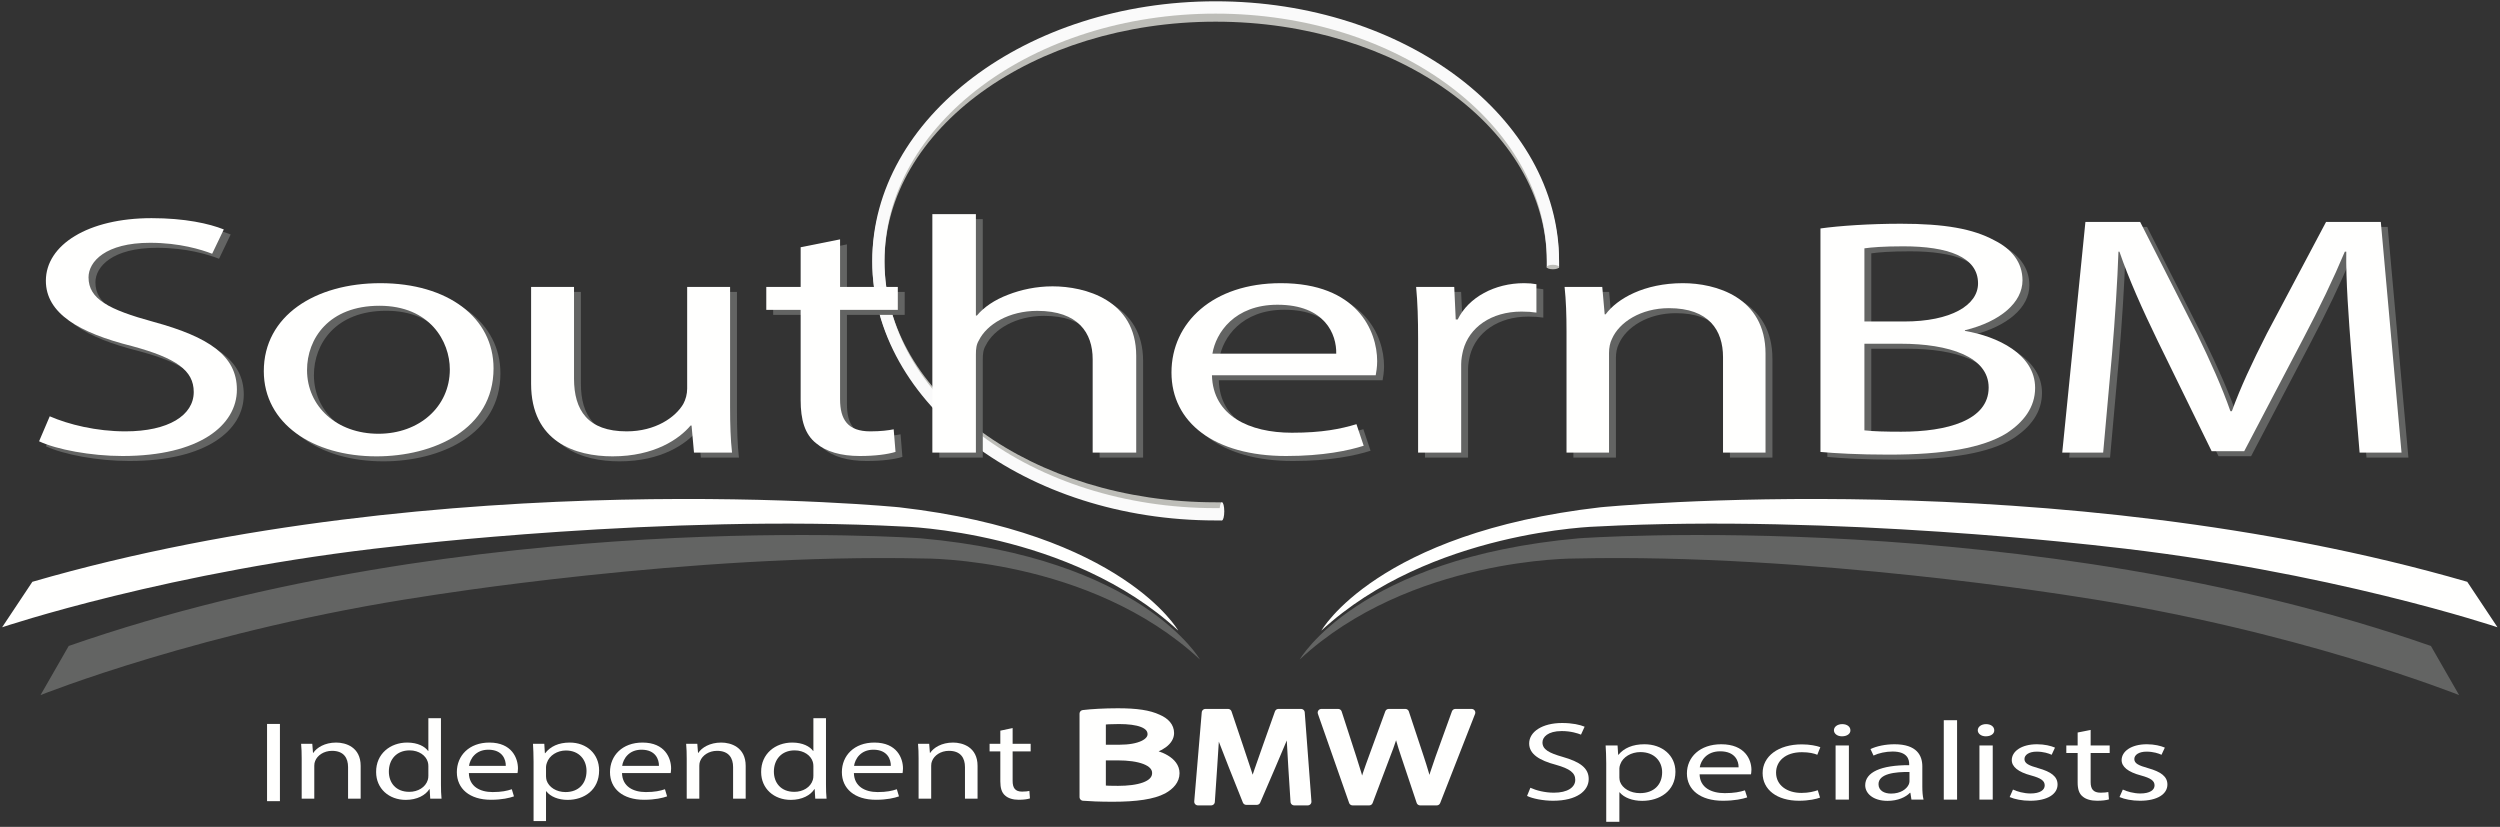
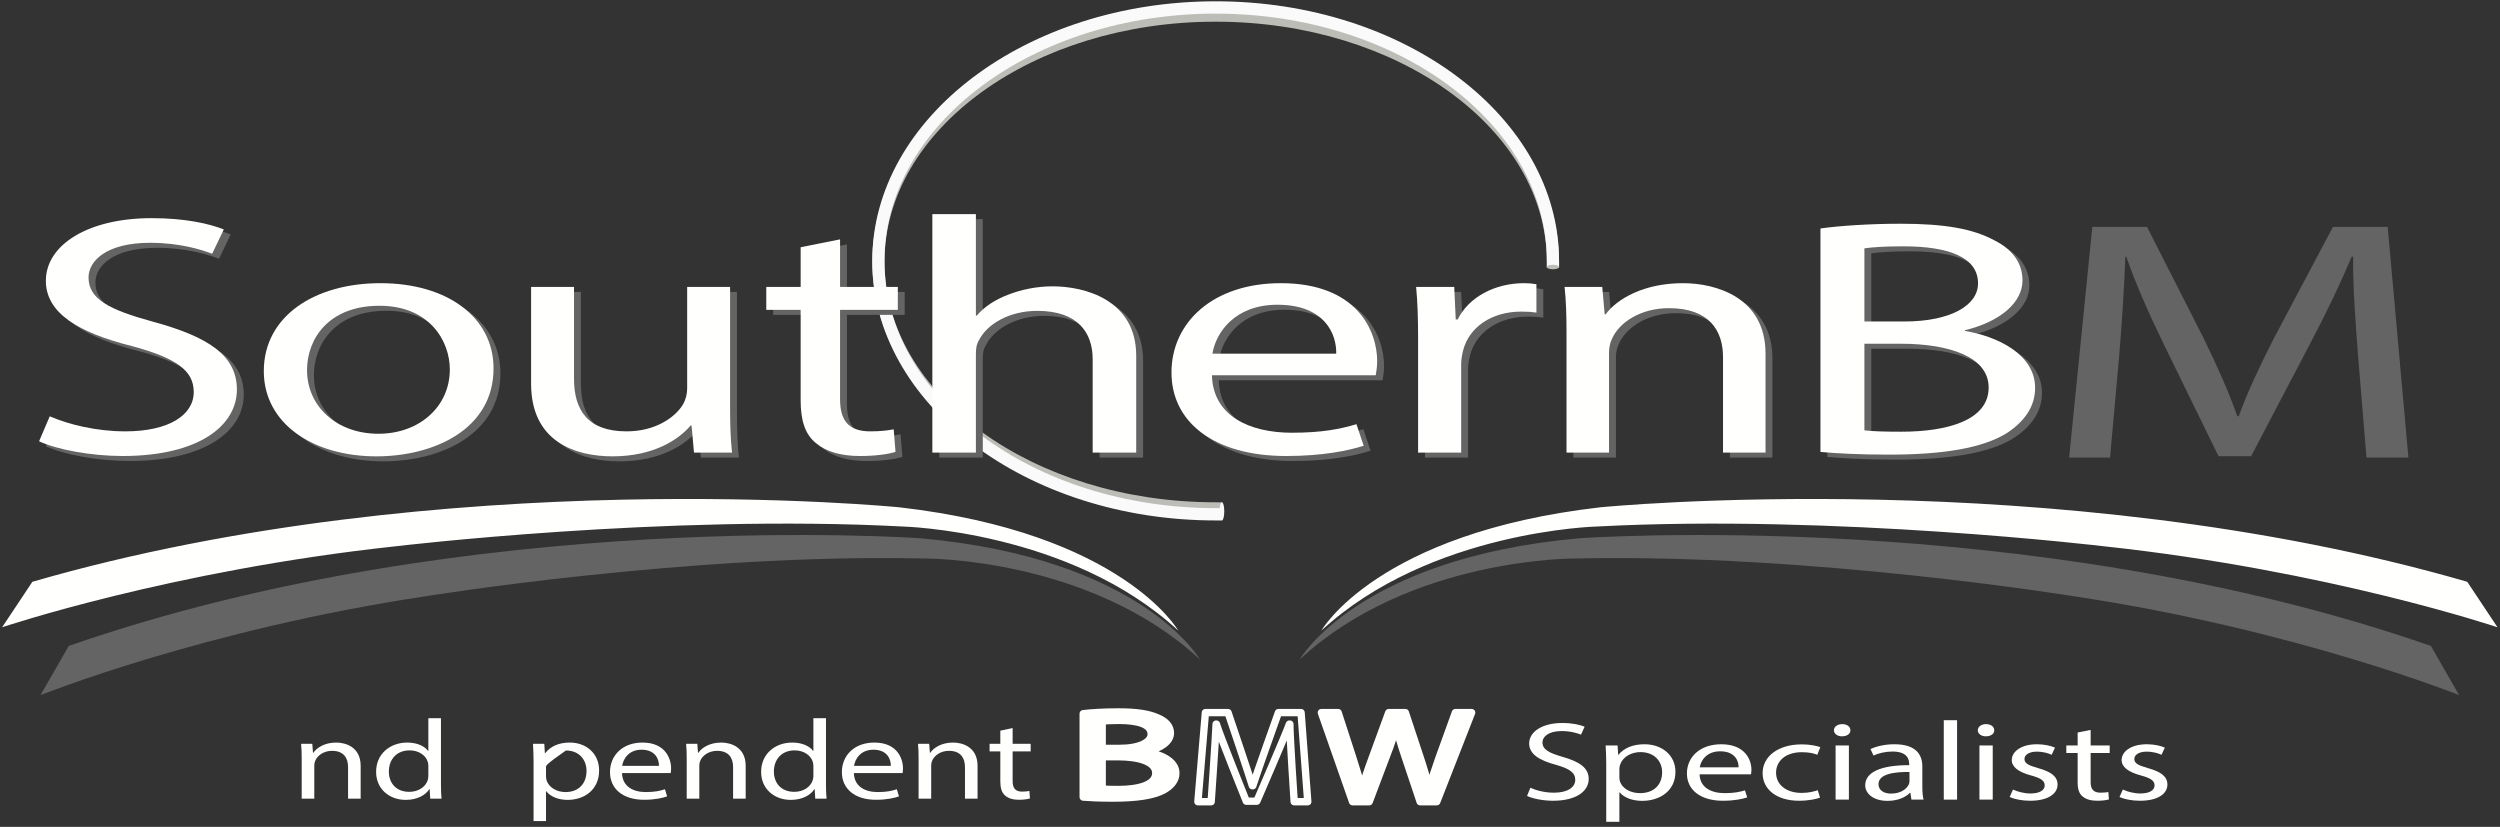
<svg xmlns="http://www.w3.org/2000/svg" xmlns:xlink="http://www.w3.org/1999/xlink" width="777px" height="257px" viewBox="0 0 777 257" version="1.1">
  <rect x="0" y="0" width="777" height="257" fill="#333333" stroke="none" />
  <title>SouthernBM Main Logo Variations</title>
  <desc>Created with Sketch.</desc>
  <defs>
    <polygon id="path-1" points="0 281 809.449 281 809.449 0.562 0 0.562" />
  </defs>
  <g id="SouthernBM-Main-Logo-Variations" stroke="none" stroke-width="1" fill="none" fill-rule="evenodd">
-     <polygon id="Fill-1" fill="#FFFFFE" points="83 249 87 249 87 225 83 225" />
    <g id="Group-72" transform="translate(-13, -12)">
      <path d="M106.765,247.787 C106.765,246.028 106.72,244.584 106.587,243.175 L110.057,243.175 L110.28,245.992 L110.368,245.992 C111.436,244.373 113.927,242.788 117.486,242.788 C120.467,242.788 125.093,244.196 125.093,250.04 L125.093,260.216 L121.178,260.216 L121.178,250.393 C121.178,247.647 119.889,245.358 116.196,245.358 C113.616,245.358 111.614,246.802 110.946,248.527 C110.768,248.914 110.68,249.442 110.68,249.971 L110.68,260.216 L106.765,260.216 L106.765,247.787 Z" id="Fill-2" fill="#FFFFFE" />
      <path d="M146.135,250.112 C146.135,249.724 146.091,249.197 145.957,248.808 C145.379,246.838 143.243,245.217 140.308,245.217 C136.259,245.217 133.857,248.034 133.857,251.801 C133.857,255.251 135.992,258.104 140.218,258.104 C142.843,258.104 145.245,256.731 145.957,254.407 C146.091,253.985 146.135,253.562 146.135,253.07 L146.135,250.112 Z M150.05,235.219 L150.05,255.815 C150.05,257.329 150.094,259.054 150.228,260.216 L146.714,260.216 L146.535,257.259 L146.446,257.259 C145.245,259.159 142.62,260.603 139.106,260.603 C133.902,260.603 129.898,257.117 129.898,251.943 C129.853,246.274 134.302,242.788 139.551,242.788 C142.843,242.788 145.067,244.021 146.046,245.394 L146.135,245.394 L146.135,235.219 L150.05,235.219 Z" id="Fill-4" fill="#FFFFFE" />
-       <path d="M170.201,250.041 C170.246,248.07 169.178,245.008 164.774,245.008 C160.814,245.008 159.08,247.894 158.768,250.041 L170.201,250.041 Z M158.723,252.26 C158.813,256.45 162.193,258.174 166.108,258.174 C168.911,258.174 170.601,257.788 172.07,257.295 L172.737,259.512 C171.358,260.005 169,260.569 165.575,260.569 C158.946,260.569 154.987,257.118 154.987,251.977 C154.987,246.838 158.813,242.789 165.085,242.789 C172.114,242.789 173.982,247.682 173.982,250.816 C173.982,251.45 173.893,251.943 173.849,252.26 L158.723,252.26 Z" id="Fill-6" fill="#FFFFFE" />
-       <path d="M182.702,253.28 C182.702,253.738 182.791,254.161 182.88,254.548 C183.592,256.695 185.95,258.175 188.752,258.175 C192.89,258.175 195.291,255.499 195.291,251.59 C195.291,248.177 193.022,245.252 188.886,245.252 C186.217,245.252 183.725,246.767 182.969,249.091 C182.835,249.478 182.702,249.935 182.702,250.357 L182.702,253.28 Z M178.832,248.738 C178.832,246.554 178.743,244.797 178.654,243.175 L182.168,243.175 L182.347,246.099 L182.435,246.099 C184.036,244.02 186.572,242.788 190.087,242.788 C195.291,242.788 199.206,246.274 199.206,251.45 C199.206,257.575 194.491,260.603 189.419,260.603 C186.572,260.603 184.081,259.618 182.791,257.926 L182.702,257.926 L182.702,267.188 L178.832,267.188 L178.832,248.738 Z" id="Fill-8" fill="#FFFFFE" />
+       <path d="M182.702,253.28 C182.702,253.738 182.791,254.161 182.88,254.548 C183.592,256.695 185.95,258.175 188.752,258.175 C192.89,258.175 195.291,255.499 195.291,251.59 C195.291,248.177 193.022,245.252 188.886,245.252 C182.835,249.478 182.702,249.935 182.702,250.357 L182.702,253.28 Z M178.832,248.738 C178.832,246.554 178.743,244.797 178.654,243.175 L182.168,243.175 L182.347,246.099 L182.435,246.099 C184.036,244.02 186.572,242.788 190.087,242.788 C195.291,242.788 199.206,246.274 199.206,251.45 C199.206,257.575 194.491,260.603 189.419,260.603 C186.572,260.603 184.081,259.618 182.791,257.926 L182.702,257.926 L182.702,267.188 L178.832,267.188 L178.832,248.738 Z" id="Fill-8" fill="#FFFFFE" />
      <path d="M217.8,250.041 C217.845,248.07 216.777,245.008 212.373,245.008 C208.413,245.008 206.679,247.894 206.367,250.041 L217.8,250.041 Z M206.322,252.26 C206.412,256.45 209.792,258.174 213.707,258.174 C216.51,258.174 218.2,257.788 219.669,257.295 L220.336,259.512 C218.957,260.005 216.599,260.569 213.174,260.569 C206.545,260.569 202.586,257.118 202.586,251.977 C202.586,246.838 206.412,242.789 212.684,242.789 C219.713,242.789 221.581,247.682 221.581,250.816 C221.581,251.45 221.492,251.943 221.448,252.26 L206.322,252.26 Z" id="Fill-10" fill="#FFFFFE" />
      <path d="M226.431,247.787 C226.431,246.028 226.386,244.584 226.253,243.175 L229.723,243.175 L229.946,245.992 L230.034,245.992 C231.102,244.373 233.593,242.788 237.152,242.788 C240.133,242.788 244.759,244.196 244.759,250.04 L244.759,260.216 L240.844,260.216 L240.844,250.393 C240.844,247.647 239.554,245.358 235.862,245.358 C233.282,245.358 231.28,246.802 230.612,248.527 C230.434,248.914 230.346,249.442 230.346,249.971 L230.346,260.216 L226.431,260.216 L226.431,247.787 Z" id="Fill-12" fill="#FFFFFE" />
      <path d="M265.801,250.112 C265.801,249.724 265.756,249.197 265.623,248.808 C265.045,246.838 262.909,245.217 259.973,245.217 C255.925,245.217 253.523,248.034 253.523,251.801 C253.523,255.251 255.658,258.104 259.884,258.104 C262.509,258.104 264.911,256.731 265.623,254.407 C265.756,253.985 265.801,253.562 265.801,253.07 L265.801,250.112 Z M269.716,235.219 L269.716,255.815 C269.716,257.329 269.76,259.054 269.894,260.216 L266.379,260.216 L266.201,257.259 L266.112,257.259 C264.911,259.159 262.286,260.603 258.772,260.603 C253.567,260.603 249.564,257.117 249.564,251.943 C249.519,246.274 253.968,242.788 259.217,242.788 C262.509,242.788 264.733,244.021 265.712,245.394 L265.801,245.394 L265.801,235.219 L269.716,235.219 Z" id="Fill-14" fill="#FFFFFE" />
      <path d="M289.868,250.041 C289.913,248.07 288.845,245.008 284.441,245.008 C280.481,245.008 278.747,247.894 278.435,250.041 L289.868,250.041 Z M278.39,252.26 C278.48,256.45 281.86,258.174 285.775,258.174 C288.578,258.174 290.268,257.788 291.737,257.295 L292.403,259.512 C291.025,260.005 288.667,260.569 285.242,260.569 C278.613,260.569 274.654,257.118 274.654,251.977 C274.654,246.838 278.48,242.789 284.752,242.789 C291.781,242.789 293.649,247.682 293.649,250.816 C293.649,251.45 293.56,251.943 293.516,252.26 L278.39,252.26 Z" id="Fill-16" fill="#FFFFFE" />
      <path d="M298.498,247.787 C298.498,246.028 298.454,244.584 298.32,243.175 L301.79,243.175 L302.013,245.992 L302.101,245.992 C303.169,244.373 305.661,242.788 309.219,242.788 C312.2,242.788 316.826,244.196 316.826,250.04 L316.826,260.216 L312.912,260.216 L312.912,250.393 C312.912,247.647 311.622,245.358 307.929,245.358 C305.349,245.358 303.347,246.802 302.679,248.527 C302.501,248.914 302.413,249.442 302.413,249.971 L302.413,260.216 L298.498,260.216 L298.498,247.787 Z" id="Fill-18" fill="#FFFFFE" />
      <path d="M327.725,238.282 L327.725,243.175 L333.33,243.175 L333.33,245.534 L327.725,245.534 L327.725,254.724 C327.725,256.836 328.481,258.033 330.661,258.033 C331.684,258.033 332.441,257.927 332.93,257.822 L333.108,260.146 C332.351,260.392 331.15,260.569 329.638,260.569 C327.814,260.569 326.347,260.111 325.412,259.265 C324.3,258.35 323.9,256.836 323.9,254.83 L323.9,245.534 L320.563,245.534 L320.563,243.175 L323.9,243.175 L323.9,239.092 L327.725,238.282 Z" id="Fill-20" fill="#FFFFFE" />
      <path d="M488.641,256.839 C490.473,257.674 493.15,258.369 495.968,258.369 C500.147,258.369 502.59,256.735 502.59,254.37 C502.59,252.181 500.898,250.929 496.625,249.712 C491.459,248.356 488.266,246.375 488.266,243.072 C488.266,239.422 492.351,236.71 498.504,236.71 C501.744,236.71 504.093,237.267 505.501,237.858 L504.374,240.325 C503.341,239.908 501.227,239.214 498.363,239.214 C494.041,239.214 492.399,241.124 492.399,242.724 C492.399,244.915 494.324,245.992 498.691,247.244 C504.045,248.774 506.77,250.685 506.77,254.128 C506.77,257.742 503.153,260.872 495.685,260.872 C492.633,260.872 489.299,260.212 487.608,259.377 L488.641,256.839 Z" id="Fill-22" fill="#FFFFFE" />
      <path d="M516.302,253.675 C516.302,254.128 516.397,254.544 516.489,254.927 C517.242,257.048 519.731,258.508 522.689,258.508 C527.056,258.508 529.594,255.866 529.594,252.007 C529.594,248.634 527.198,245.748 522.83,245.748 C520.012,245.748 517.382,247.244 516.584,249.538 C516.443,249.92 516.302,250.373 516.302,250.789 L516.302,253.675 Z M512.217,249.191 C512.217,247.036 512.122,245.298 512.028,243.697 L515.739,243.697 L515.927,246.583 L516.02,246.583 C517.71,244.532 520.387,243.315 524.098,243.315 C529.594,243.315 533.725,246.758 533.725,251.868 C533.725,257.917 528.748,260.906 523.393,260.906 C520.387,260.906 517.759,259.933 516.397,258.265 L516.302,258.265 L516.302,267.407 L512.217,267.407 L512.217,249.191 Z" id="Fill-24" fill="#FFFFFE" />
      <path d="M553.355,250.477 C553.4,248.53 552.274,245.506 547.625,245.506 C543.446,245.506 541.614,248.356 541.284,250.477 L553.355,250.477 Z M541.236,252.668 C541.332,256.805 544.9,258.508 549.034,258.508 C551.992,258.508 553.777,258.125 555.327,257.639 L556.032,259.83 C554.574,260.316 552.086,260.873 548.471,260.873 C541.472,260.873 537.293,257.464 537.293,252.39 C537.293,247.313 541.332,243.315 547.955,243.315 C555.374,243.315 557.346,248.148 557.346,251.242 C557.346,251.869 557.251,252.355 557.206,252.668 L541.236,252.668 Z" id="Fill-26" fill="#FFFFFE" />
      <path d="M578.667,259.899 C577.586,260.316 575.191,260.872 572.138,260.872 C565.281,260.872 560.821,257.43 560.821,252.285 C560.821,247.104 565.61,243.349 573.031,243.349 C575.472,243.349 577.633,243.802 578.76,244.218 L577.82,246.583 C576.835,246.167 575.285,245.784 573.031,245.784 C567.818,245.784 565,248.634 565,252.145 C565,256.04 568.381,258.438 572.89,258.438 C575.238,258.438 576.788,257.986 577.961,257.604 L578.667,259.899 Z" id="Fill-28" fill="#FFFFFE" />
      <mask id="mask-2" fill="white">
        <use xlink:href="#path-1" />
      </mask>
      <g id="Clip-31" />
      <path d="M583.503,260.525 L587.635,260.525 L587.635,243.698 L583.503,243.698 L583.503,260.525 Z M588.105,238.97 C588.151,240.012 587.118,240.847 585.475,240.847 C584.02,240.847 582.985,240.012 582.985,238.97 C582.985,237.892 584.066,237.057 585.569,237.057 C587.118,237.057 588.105,237.892 588.105,238.97 L588.105,238.97 Z" id="Fill-30" fill="#FFFFFE" mask="url(#mask-2)" />
      <path d="M606.466,251.937 C601.958,251.869 596.84,252.459 596.84,255.726 C596.84,257.708 598.623,258.648 600.737,258.648 C603.696,258.648 605.574,257.256 606.232,255.831 C606.373,255.518 606.466,255.171 606.466,254.857 L606.466,251.937 Z M607.077,260.524 L606.748,258.404 L606.607,258.404 C605.34,259.725 602.897,260.907 599.656,260.907 C595.054,260.907 592.706,258.508 592.706,256.075 C592.706,252.007 597.59,249.782 606.373,249.816 L606.373,249.469 C606.373,248.078 605.857,245.575 601.207,245.575 C599.093,245.575 596.886,246.062 595.288,246.826 L594.35,244.811 C596.228,243.906 598.952,243.315 601.817,243.315 C608.768,243.315 610.458,246.826 610.458,250.199 L610.458,256.491 C610.458,257.951 610.553,259.377 610.834,260.524 L607.077,260.524 Z" id="Fill-32" fill="#FFFFFE" mask="url(#mask-2)" />
      <polygon id="Fill-33" fill="#FFFFFE" mask="url(#mask-2)" points="617.127 260.524 621.259 260.524 621.259 235.841 617.127 235.841" />
      <path d="M628.21,260.525 L632.342,260.525 L632.342,243.698 L628.21,243.698 L628.21,260.525 Z M632.812,238.97 C632.859,240.012 631.826,240.847 630.182,240.847 C628.727,240.847 627.692,240.012 627.692,238.97 C627.692,237.892 628.773,237.057 630.276,237.057 C631.826,237.057 632.812,237.892 632.812,238.97 L632.812,238.97 Z" id="Fill-34" fill="#FFFFFE" mask="url(#mask-2)" />
      <path d="M638.634,257.396 C639.855,257.987 642.015,258.612 644.083,258.612 C647.089,258.612 648.497,257.5 648.497,256.109 C648.497,254.649 647.322,253.85 644.27,253.015 C640.184,251.937 638.259,250.269 638.259,248.252 C638.259,245.541 641.218,243.315 646.102,243.315 C648.404,243.315 650.423,243.802 651.69,244.359 L650.657,246.583 C649.765,246.167 648.121,245.61 646.008,245.61 C643.566,245.61 642.204,246.654 642.204,247.905 C642.204,249.295 643.566,249.92 646.524,250.755 C650.469,251.869 652.489,253.329 652.489,255.831 C652.489,258.786 649.39,260.873 643.988,260.873 C641.499,260.873 639.199,260.42 637.601,259.725 L638.634,257.396 Z" id="Fill-35" fill="#FFFFFE" mask="url(#mask-2)" />
      <path d="M662.772,238.865 L662.772,243.698 L668.69,243.698 L668.69,246.027 L662.772,246.027 L662.772,255.101 C662.772,257.187 663.57,258.369 665.872,258.369 C666.952,258.369 667.751,258.265 668.267,258.161 L668.455,260.454 C667.657,260.698 666.389,260.872 664.791,260.872 C662.866,260.872 661.317,260.42 660.331,259.585 C659.157,258.682 658.733,257.187 658.733,255.205 L658.733,246.027 L655.211,246.027 L655.211,243.698 L658.733,243.698 L658.733,239.664 L662.772,238.865 Z" id="Fill-36" fill="#FFFFFE" mask="url(#mask-2)" />
      <path d="M672.775,257.396 C673.996,257.987 676.156,258.612 678.223,258.612 C681.229,258.612 682.637,257.5 682.637,256.109 C682.637,254.649 681.463,253.85 678.411,253.015 C674.324,251.937 672.4,250.269 672.4,248.252 C672.4,245.541 675.359,243.315 680.243,243.315 C682.545,243.315 684.564,243.802 685.831,244.359 L684.798,246.583 C683.906,246.167 682.262,245.61 680.148,245.61 C677.707,245.61 676.345,246.654 676.345,247.905 C676.345,249.295 677.707,249.92 680.665,250.755 C684.61,251.869 686.629,253.329 686.629,255.831 C686.629,258.786 683.531,260.873 678.129,260.873 C675.64,260.873 673.339,260.42 671.742,259.725 L672.775,257.396 Z" id="Fill-37" fill="#FFFFFE" mask="url(#mask-2)" />
      <path d="M355.556,257.228 C356.708,257.345 358.402,257.384 360.502,257.384 C366.599,257.384 372.223,256.094 372.223,252.264 C372.223,248.669 366.871,247.184 360.434,247.184 L355.556,247.184 L355.556,257.228 Z M355.556,244.605 L360.908,244.605 C367.142,244.605 370.801,242.729 370.801,240.19 C370.801,237.102 366.735,235.891 360.773,235.891 C358.062,235.891 356.505,236.008 355.556,236.126 L355.556,244.605 Z M349.661,233.82 C352.236,233.507 356.302,233.272 360.434,233.272 C366.328,233.272 370.123,233.858 372.969,235.187 C375.34,236.204 376.763,237.767 376.763,239.838 C376.763,242.377 373.849,244.605 369.039,245.621 L369.039,245.699 C373.375,246.325 378.456,248.395 378.456,252.304 C378.456,254.571 376.899,256.29 374.595,257.579 C371.41,259.26 366.261,260.041 358.808,260.041 C354.743,260.041 351.626,259.885 349.661,259.729 L349.661,233.82 Z" id="Fill-38" fill="#FFFFFE" mask="url(#mask-2)" />
      <path d="M355.556,257.228 C356.708,257.345 358.402,257.384 360.502,257.384 C366.599,257.384 372.223,256.094 372.223,252.264 C372.223,248.669 366.871,247.184 360.434,247.184 L355.556,247.184 L355.556,257.228 Z M355.556,244.605 L360.908,244.605 C367.142,244.605 370.801,242.729 370.801,240.19 C370.801,237.102 366.735,235.891 360.773,235.891 C358.062,235.891 356.505,236.008 355.556,236.126 L355.556,244.605 Z M349.661,233.82 C352.236,233.507 356.302,233.272 360.434,233.272 C366.328,233.272 370.123,233.858 372.969,235.187 C375.34,236.204 376.763,237.767 376.763,239.838 C376.763,242.377 373.849,244.605 369.039,245.621 L369.039,245.699 C373.375,246.325 378.456,248.395 378.456,252.304 C378.456,254.571 376.899,256.29 374.595,257.579 C371.41,259.26 366.261,260.041 358.808,260.041 C354.743,260.041 351.626,259.885 349.661,259.729 L349.661,233.82 Z" id="Stroke-39" stroke="#FFFFFE" stroke-width="2.286" stroke-linecap="round" stroke-linejoin="round" mask="url(#mask-2)" />
-       <path d="M413.894,237.053 L413.745,237.053 C412.603,240.298 403.622,261.007 403.622,261.007 L400.346,261.007 C400.346,261.007 392.009,240.34 391.065,237.053 L390.966,237.053 C390.868,240.503 389.428,261.171 389.428,261.171 L385.308,261.171 L387.642,233.477 L394.675,233.477 C394.675,233.477 401.389,253.324 402.231,256.199 L402.38,256.199 C403.224,253.406 410.336,233.477 410.336,233.477 L417.37,233.477 L419.454,261.171 L415.235,261.171 C415.235,261.171 413.844,240.503 413.894,237.053" id="Fill-40" fill="#FFFFFE" mask="url(#mask-2)" />
      <path d="M413.894,237.053 L413.745,237.053 C412.603,240.298 403.622,261.007 403.622,261.007 L400.346,261.007 C400.346,261.007 392.009,240.34 391.065,237.053 L390.966,237.053 C390.868,240.503 389.428,261.171 389.428,261.171 L385.308,261.171 L387.642,233.477 L394.675,233.477 C394.675,233.477 401.389,253.324 402.231,256.199 L402.38,256.199 C403.224,253.406 410.336,233.477 410.336,233.477 L417.37,233.477 L419.454,261.171 L415.235,261.171 C415.235,261.171 413.844,240.503 413.894,237.053 Z" id="Stroke-41" stroke="#FFFFFE" stroke-width="2.286" stroke-linecap="round" stroke-linejoin="round" mask="url(#mask-2)" />
      <path d="M433.382,261.171 L423.678,233.478 L428.898,233.478 L433.439,247.488 C434.574,250.94 435.595,254.392 436.277,257.062 L436.39,257.062 C437.014,254.309 438.206,251.022 439.511,247.448 L444.619,233.478 L449.783,233.478 L454.437,247.53 C455.515,250.817 456.536,254.105 457.104,257.022 L457.217,257.022 C458.011,253.981 459.09,250.899 460.282,247.448 L465.333,233.478 L470.383,233.478 L459.544,261.171 L454.38,261.171 L449.555,246.749 C448.365,243.215 447.57,240.504 447.059,237.71 L446.946,237.71 C446.264,240.463 445.413,243.175 443.995,246.749 L438.547,261.171 L433.382,261.171 Z" id="Fill-42" fill="#FFFFFE" mask="url(#mask-2)" />
      <path d="M433.382,261.171 L423.678,233.478 L428.898,233.478 L433.439,247.488 C434.574,250.94 435.595,254.392 436.277,257.062 L436.39,257.062 C437.014,254.309 438.206,251.022 439.511,247.448 L444.619,233.478 L449.783,233.478 L454.437,247.53 C455.515,250.817 456.536,254.105 457.104,257.022 L457.217,257.022 C458.011,253.981 459.09,250.899 460.282,247.448 L465.333,233.478 L470.383,233.478 L459.544,261.171 L454.38,261.171 L449.555,246.749 C448.365,243.215 447.57,240.504 447.059,237.71 L446.946,237.71 C446.264,240.463 445.413,243.175 443.995,246.749 L438.547,261.171 L433.382,261.171 Z" id="Stroke-43" stroke="#FFFFFE" stroke-width="2.286" stroke-linecap="round" stroke-linejoin="round" mask="url(#mask-2)" />
      <path d="M392.726,171.835 L390.827,171.835 C331.976,171.835 284.098,136.661 284.098,93.426 C284.098,50.192 331.976,15.018 390.827,15.018 C449.678,15.018 497.556,50.192 497.556,93.426 L497.556,95.286 L493.758,95.286 L493.758,93.426 C493.758,52.242 447.583,18.738 390.827,18.738 C334.071,18.738 287.896,52.242 287.896,93.426 C287.896,134.61 334.071,168.115 390.827,168.115 L392.726,168.115 L392.726,171.835 Z" id="Fill-44" fill="#BDBDB8" mask="url(#mask-2)" />
      <path d="M392.726,173.756 L390.827,173.756 C331.976,173.756 284.098,137.565 284.098,93.08 C284.098,48.596 331.976,12.406 390.827,12.406 C449.678,12.406 497.556,48.596 497.556,93.08 L497.556,94.994 L493.758,94.994 L493.758,93.08 C493.758,50.706 447.583,16.233 390.827,16.233 C334.071,16.233 287.896,50.706 287.896,93.08 C287.896,135.454 334.071,169.929 390.827,169.929 L392.726,169.929 L392.726,173.756 Z" id="Fill-45" fill="#FAFAFA" mask="url(#mask-2)" />
      <path d="M497.556,94.993 C497.556,95.38 496.696,95.693 495.636,95.693 C494.575,95.693 493.716,95.38 493.716,94.993 C493.716,94.606 494.575,94.293 495.636,94.293 C496.696,94.293 497.556,94.606 497.556,94.993" id="Fill-46" fill="#BDBDB8" mask="url(#mask-2)" />
      <path d="M392.77,168.089 C393.176,168.089 393.505,169.358 393.505,170.922 C393.505,172.487 393.176,173.756 392.77,173.756 C392.364,173.756 392.036,172.487 392.036,170.922 C392.036,169.358 392.364,168.089 392.77,168.089" id="Fill-47" fill="#FAFAFA" mask="url(#mask-2)" />
      <path d="M423.678,207.997 C423.678,207.997 440.908,177.646 510.364,169.67 C510.364,169.67 651.61,155.662 779.821,192.822 L789.224,206.959 C789.224,206.959 736.824,189.32 667.045,181.797 C667.045,181.797 583.062,171.745 509.391,175.636 C509.391,175.636 457.356,176.868 423.678,207.997" id="Fill-48" fill="#FFFFFE" mask="url(#mask-2)" />
      <path d="M416.941,216.97 C416.941,216.97 435.008,185.429 503.754,179.302 C503.754,179.302 643.478,169.179 768.524,212.763 L777.288,228.035 C777.288,228.035 726.269,207.627 657.757,197.345 C657.757,197.345 575.337,183.916 502.582,185.582 C502.582,185.582 451.249,185.154 416.941,216.97" id="Fill-49" fill="#636463" mask="url(#mask-2)" />
      <path d="M379.203,207.997 C379.203,207.997 361.973,177.646 292.517,169.67 C292.517,169.67 151.271,155.662 23.06,192.822 L13.657,206.959 C13.657,206.959 66.057,189.32 135.836,181.797 C135.836,181.797 219.819,171.745 293.49,175.636 C293.49,175.636 345.525,176.868 379.203,207.997" id="Fill-50" fill="#FFFFFE" mask="url(#mask-2)" />
      <path d="M385.94,216.97 C385.94,216.97 367.873,185.429 299.127,179.302 C299.127,179.302 159.403,169.179 34.356,212.763 L25.593,228.035 C25.593,228.035 76.612,207.627 145.124,197.345 C145.124,197.345 227.543,183.916 300.298,185.582 C300.298,185.582 351.632,185.154 385.94,216.97" id="Fill-51" fill="#636463" mask="url(#mask-2)" />
      <path d="M30.602,142.945 C36.479,145.498 45.068,147.624 54.108,147.624 C67.52,147.624 75.355,142.625 75.355,135.392 C75.355,128.692 69.93,124.862 56.218,121.139 C39.643,116.991 29.397,110.927 29.397,100.823 C29.397,89.655 42.506,81.359 62.245,81.359 C72.643,81.359 80.177,83.061 84.698,84.869 L81.081,92.421 C77.766,91.144 70.985,89.017 61.793,89.017 C47.931,89.017 42.657,94.867 42.657,99.759 C42.657,106.461 48.834,109.758 62.848,113.587 C80.026,118.268 88.766,124.118 88.766,134.648 C88.766,145.711 77.164,155.283 53.205,155.283 C43.411,155.283 32.712,153.262 27.287,150.71 L30.602,142.945 Z" id="Fill-52" fill="#636463" mask="url(#mask-2)" />
      <path d="M110.567,128.584 C110.567,139.859 119.775,148.368 132.756,148.368 C145.436,148.368 154.947,139.965 154.947,128.371 C154.947,119.65 148.757,108.587 133.059,108.587 C117.359,108.587 110.567,118.798 110.567,128.584 M168.533,128.053 C168.533,147.092 149.814,155.388 132.153,155.388 C112.378,155.388 97.131,145.177 97.131,128.904 C97.131,111.672 113.132,101.567 133.36,101.567 C154.342,101.567 168.533,112.311 168.533,128.053" id="Fill-53" fill="#636463" mask="url(#mask-2)" />
      <path d="M242.051,140.178 C242.051,145.497 242.203,150.177 242.657,154.219 L230.834,154.219 L230.076,145.816 L229.773,145.816 C226.287,149.964 218.556,155.388 205.52,155.388 C194,155.388 180.206,150.922 180.206,132.839 L180.206,102.737 L193.545,102.737 L193.545,131.244 C193.545,141.03 197.79,147.624 209.916,147.624 C218.859,147.624 225.074,143.263 227.499,139.116 C228.257,137.733 228.712,136.03 228.712,134.329 L228.712,102.737 L242.051,102.737 L242.051,140.178 Z" id="Fill-54" fill="#636463" mask="url(#mask-2)" />
      <path d="M276.233,87.952 L276.233,102.737 L294.179,102.737 L294.179,109.864 L276.233,109.864 L276.233,137.625 C276.233,144.007 278.654,147.623 285.633,147.623 C288.909,147.623 291.331,147.305 292.897,146.985 L293.467,154.005 C291.046,154.751 287.2,155.282 282.357,155.282 C276.518,155.282 271.817,153.9 268.826,151.347 C265.265,148.58 263.983,144.007 263.983,137.945 L263.983,109.864 L253.3,109.864 L253.3,102.737 L263.983,102.737 L263.983,90.399 L276.233,87.952 Z" id="Fill-55" fill="#636463" mask="url(#mask-2)" />
      <path d="M304.915,80.11 L318.448,80.11 L318.448,111.633 L318.755,111.633 C320.909,109.023 324.292,106.727 328.444,105.161 C332.442,103.596 337.21,102.551 342.285,102.551 C352.281,102.551 368.275,106.727 368.275,124.158 L368.275,154.218 L354.741,154.218 L354.741,125.202 C354.741,117.06 350.282,110.171 337.518,110.171 C328.752,110.171 321.831,114.346 319.371,119.357 C318.602,120.609 318.448,121.965 318.448,123.74 L318.448,154.218 L304.915,154.218 L304.915,80.11 Z" id="Fill-56" fill="#636463" mask="url(#mask-2)" />
      <path d="M430.439,123.479 C430.587,117.523 426.996,108.269 412.173,108.269 C398.848,108.269 393.009,116.99 391.961,123.479 L430.439,123.479 Z M391.812,130.18 C392.11,142.837 403.489,148.049 416.664,148.049 C426.096,148.049 431.786,146.879 436.726,145.39 L438.973,152.091 C434.331,153.58 426.397,155.282 414.868,155.282 C392.56,155.282 379.235,144.858 379.235,129.33 C379.235,113.799 392.11,101.567 413.221,101.567 C436.876,101.567 443.164,116.352 443.164,125.819 C443.164,127.734 442.865,129.223 442.714,130.18 L391.812,130.18 Z" id="Fill-57" fill="#636463" mask="url(#mask-2)" />
      <path d="M455.885,118.799 C455.885,112.736 455.733,107.524 455.271,102.737 L467.119,102.737 L467.58,112.843 L468.196,112.843 C471.58,105.928 479.735,101.568 488.814,101.568 C490.353,101.568 491.43,101.675 492.66,101.888 L492.66,110.716 C491.276,110.504 489.891,110.396 488.044,110.396 C478.505,110.396 471.735,115.396 469.887,122.416 C469.58,123.693 469.273,125.181 469.273,126.777 L469.273,154.219 L455.885,154.219 L455.885,118.799 Z" id="Fill-58" fill="#636463" mask="url(#mask-2)" />
      <path d="M502.014,116.672 C502.014,111.353 501.865,106.992 501.415,102.737 L513.123,102.737 L513.875,111.247 L514.175,111.247 C517.778,106.354 526.186,101.567 538.196,101.567 C548.254,101.567 563.867,105.822 563.867,123.479 L563.867,154.218 L550.656,154.218 L550.656,124.542 C550.656,116.246 546.302,109.332 533.841,109.332 C525.135,109.332 518.378,113.694 516.126,118.906 C515.527,120.076 515.225,121.671 515.225,123.266 L515.225,154.218 L502.014,154.218 L502.014,116.672 Z" id="Fill-59" fill="#636463" mask="url(#mask-2)" />
      <path d="M594.597,147.314 C597.265,147.629 601.189,147.733 606.055,147.733 C620.183,147.733 633.213,144.276 633.213,134.009 C633.213,124.372 620.811,120.39 605.898,120.39 L594.597,120.39 L594.597,147.314 Z M594.597,113.476 L606.997,113.476 C621.44,113.476 629.916,108.446 629.916,101.637 C629.916,93.361 620.498,90.112 606.684,90.112 C600.405,90.112 596.793,90.427 594.597,90.741 L594.597,113.476 Z M580.939,84.561 C586.904,83.723 596.323,83.094 605.898,83.094 C619.555,83.094 628.347,84.665 634.939,88.227 C640.434,90.951 643.731,95.142 643.731,100.694 C643.731,107.503 636.979,113.476 625.835,116.199 L625.835,116.409 C635.882,118.085 647.654,123.637 647.654,134.114 C647.654,140.189 644.044,144.8 638.706,148.258 C631.329,152.763 619.399,154.857 602.131,154.857 C592.712,154.857 585.492,154.438 580.939,154.019 L580.939,84.561 Z" id="Fill-60" fill="#636463" mask="url(#mask-2)" />
      <path d="M745.899,122.734 C745.132,112.736 744.212,100.716 744.366,91.782 L743.907,91.782 C740.38,100.185 736.09,109.119 730.879,119.012 L712.639,153.793 L702.524,153.793 L685.818,119.651 C680.914,109.545 676.776,100.292 673.863,91.782 L673.557,91.782 C673.251,100.716 672.484,112.736 671.565,123.48 L668.805,154.219 L656.085,154.219 L663.288,82.528 L680.3,82.528 L697.926,117.204 C702.217,126.032 705.743,133.904 708.349,141.35 L708.809,141.35 C711.414,134.117 715.091,126.245 719.691,117.204 L738.082,82.528 L755.095,82.528 L761.533,154.219 L748.504,154.219 L745.899,122.734 Z" id="Fill-61" fill="#636463" mask="url(#mask-2)" />
      <path d="M28.461,141.388 C34.338,143.94 42.927,146.067 51.967,146.067 C65.379,146.067 73.214,141.069 73.214,133.835 C73.214,127.135 67.79,123.305 54.077,119.582 C37.502,115.433 27.256,109.371 27.256,99.266 C27.256,88.099 40.365,79.802 60.105,79.802 C70.502,79.802 78.036,81.504 82.557,83.312 L78.94,90.865 C75.625,89.588 68.844,87.46 59.652,87.46 C45.79,87.46 40.516,93.311 40.516,98.203 C40.516,104.904 46.693,108.201 60.708,112.031 C77.885,116.712 86.625,122.561 86.625,133.091 C86.625,144.154 75.023,153.726 51.064,153.726 C41.27,153.726 30.571,151.706 25.146,149.153 L28.461,141.388 Z" id="Fill-62" fill="#FFFFFE" mask="url(#mask-2)" />
      <path d="M108.427,127.028 C108.427,138.303 117.635,146.812 130.616,146.812 C143.296,146.812 152.807,138.409 152.807,126.816 C152.807,118.094 146.617,107.031 130.919,107.031 C115.219,107.031 108.427,117.243 108.427,127.028 M166.393,126.497 C166.393,145.537 147.674,153.832 130.013,153.832 C110.238,153.832 94.991,143.621 94.991,127.348 C94.991,110.117 110.992,100.011 131.22,100.011 C152.202,100.011 166.393,110.756 166.393,126.497" id="Fill-63" fill="#FFFFFE" mask="url(#mask-2)" />
      <path d="M239.911,138.621 C239.911,143.94 240.063,148.62 240.517,152.662 L228.694,152.662 L227.936,144.259 L227.633,144.259 C224.147,148.407 216.416,153.831 203.38,153.831 C191.86,153.831 178.066,149.365 178.066,131.283 L178.066,101.181 L191.405,101.181 L191.405,129.687 C191.405,139.473 195.65,146.067 207.776,146.067 C216.719,146.067 222.934,141.706 225.359,137.559 C226.117,136.176 226.572,134.474 226.572,132.772 L226.572,101.181 L239.911,101.181 L239.911,138.621 Z" id="Fill-64" fill="#FFFFFE" mask="url(#mask-2)" />
      <path d="M274.093,86.396 L274.093,101.181 L292.039,101.181 L292.039,108.308 L274.093,108.308 L274.093,136.069 C274.093,142.451 276.514,146.067 283.494,146.067 C286.769,146.067 289.191,145.749 290.757,145.429 L291.327,152.449 C288.906,153.195 285.06,153.726 280.217,153.726 C274.378,153.726 269.677,152.343 266.686,149.791 C263.125,147.024 261.843,142.451 261.843,136.389 L261.843,108.308 L251.16,108.308 L251.16,101.181 L261.843,101.181 L261.843,88.843 L274.093,86.396 Z" id="Fill-65" fill="#FFFFFE" mask="url(#mask-2)" />
      <path d="M302.775,78.554 L316.308,78.554 L316.308,110.076 L316.615,110.076 C318.769,107.467 322.152,105.171 326.304,103.605 C330.302,102.039 335.07,100.995 340.145,100.995 C350.141,100.995 366.135,105.171 366.135,122.601 L366.135,152.662 L352.601,152.662 L352.601,123.646 C352.601,115.504 348.142,108.615 335.378,108.615 C326.612,108.615 319.691,112.79 317.231,117.801 C316.462,119.053 316.308,120.409 316.308,122.184 L316.308,152.662 L302.775,152.662 L302.775,78.554 Z" id="Fill-66" fill="#FFFFFE" mask="url(#mask-2)" />
      <path d="M428.299,121.923 C428.447,115.967 424.856,106.713 410.033,106.713 C396.708,106.713 390.869,115.434 389.821,121.923 L428.299,121.923 Z M389.672,128.623 C389.97,141.281 401.349,146.493 414.525,146.493 C423.956,146.493 429.646,145.323 434.586,143.834 L436.833,150.535 C432.191,152.024 424.257,153.726 412.728,153.726 C390.42,153.726 377.095,143.302 377.095,127.774 C377.095,112.243 389.97,100.011 411.081,100.011 C434.736,100.011 441.024,114.796 441.024,124.262 C441.024,126.178 440.725,127.666 440.574,128.623 L389.672,128.623 Z" id="Fill-67" fill="#FFFFFE" mask="url(#mask-2)" />
      <path d="M453.745,117.243 C453.745,111.18 453.593,105.968 453.131,101.18 L464.979,101.18 L465.44,111.287 L466.056,111.287 C469.44,104.371 477.595,100.011 486.674,100.011 C488.213,100.011 489.29,100.118 490.52,100.331 L490.52,109.159 C489.136,108.947 487.751,108.84 485.904,108.84 C476.365,108.84 469.595,113.838 467.747,120.859 C467.44,122.136 467.133,123.624 467.133,125.219 L467.133,152.661 L453.745,152.661 L453.745,117.243 Z" id="Fill-68" fill="#FFFFFE" mask="url(#mask-2)" />
      <path d="M499.873,115.115 C499.873,109.796 499.724,105.436 499.274,101.18 L510.983,101.18 L511.735,109.691 L512.034,109.691 C515.638,104.797 524.045,100.011 536.056,100.011 C546.114,100.011 561.726,104.266 561.726,121.924 L561.726,152.661 L548.515,152.661 L548.515,122.986 C548.515,114.689 544.163,107.775 531.701,107.775 C522.995,107.775 516.237,112.138 513.986,117.35 C513.386,118.519 513.085,120.115 513.085,121.71 L513.085,152.661 L499.873,152.661 L499.873,115.115 Z" id="Fill-69" fill="#FFFFFE" mask="url(#mask-2)" />
      <path d="M592.457,145.757 C595.125,146.072 599.049,146.176 603.916,146.176 C618.043,146.176 631.073,142.72 631.073,132.453 C631.073,122.815 618.671,118.833 603.758,118.833 L592.457,118.833 L592.457,145.757 Z M592.457,111.919 L604.857,111.919 C619.3,111.919 627.776,106.889 627.776,100.08 C627.776,91.804 618.358,88.555 604.544,88.555 C598.265,88.555 594.653,88.871 592.457,89.184 L592.457,111.919 Z M578.799,83.004 C584.764,82.166 594.183,81.537 603.758,81.537 C617.415,81.537 626.207,83.109 632.799,86.671 C638.294,89.394 641.591,93.585 641.591,99.138 C641.591,105.947 634.839,111.919 623.696,114.642 L623.696,114.852 C633.742,116.529 645.514,122.08 645.514,132.557 C645.514,138.633 641.904,143.243 636.566,146.701 C629.189,151.206 617.259,153.3 599.991,153.3 C590.572,153.3 583.352,152.881 578.799,152.462 L578.799,83.004 Z" id="Fill-70" fill="#FFFFFE" mask="url(#mask-2)" />
-       <path d="M743.759,121.177 C742.992,111.178 742.073,99.159 742.226,90.225 L741.767,90.225 C738.24,98.629 733.95,107.562 728.739,117.456 L710.499,152.237 L700.384,152.237 L683.678,118.094 C678.774,107.989 674.636,98.736 671.723,90.225 L671.417,90.225 C671.111,99.159 670.344,111.178 669.425,121.924 L666.665,152.661 L653.945,152.661 L661.148,80.972 L678.161,80.972 L695.787,115.647 C700.077,124.475 703.603,132.346 706.209,139.792 L706.669,139.792 C709.274,132.56 712.951,124.689 717.551,115.647 L735.942,80.972 L752.955,80.972 L759.393,152.661 L746.365,152.661 L743.759,121.177 Z" id="Fill-71" fill="#FFFFFE" mask="url(#mask-2)" />
    </g>
  </g>
</svg>